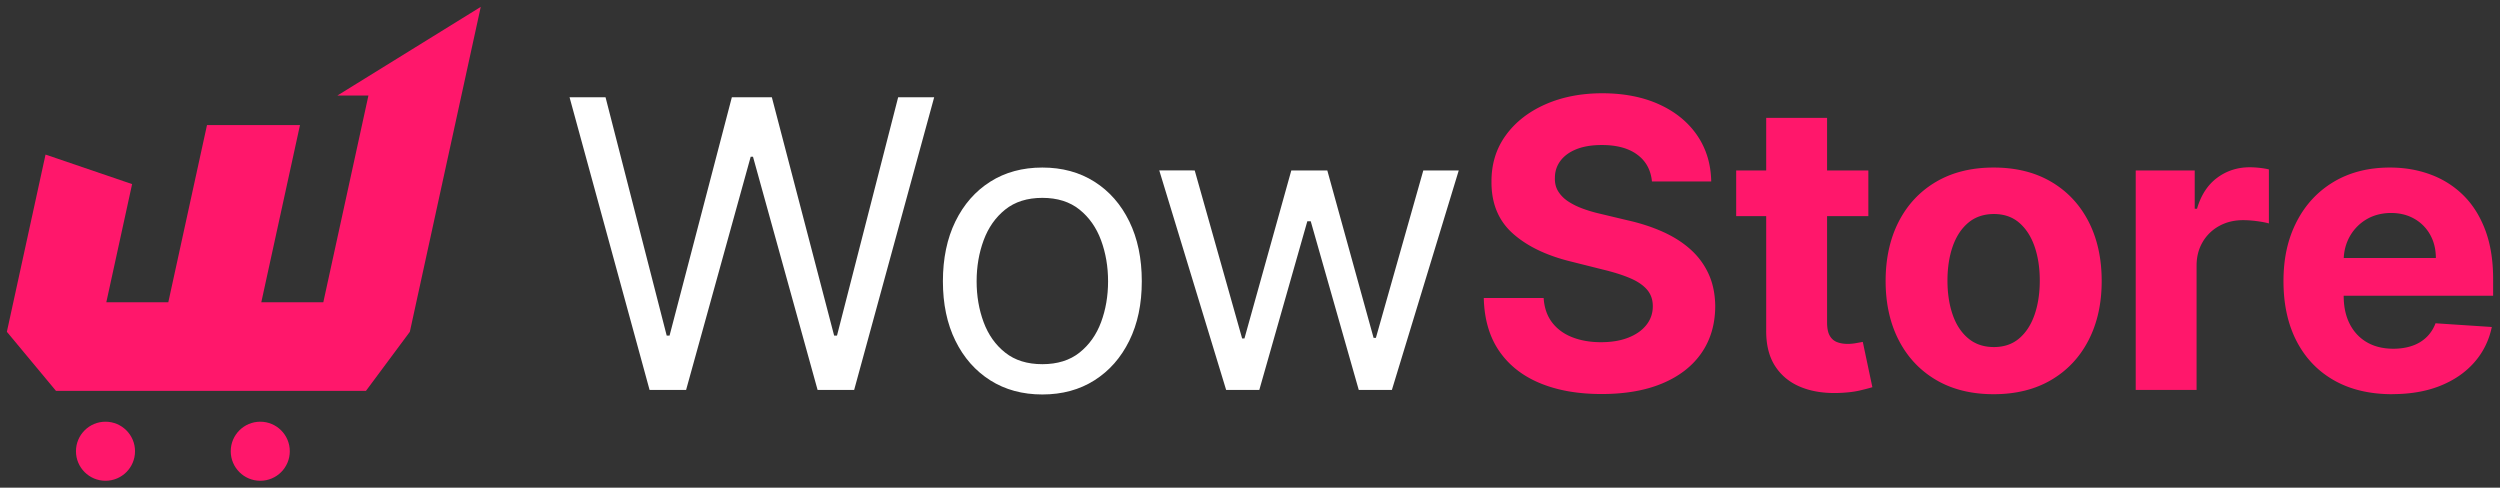
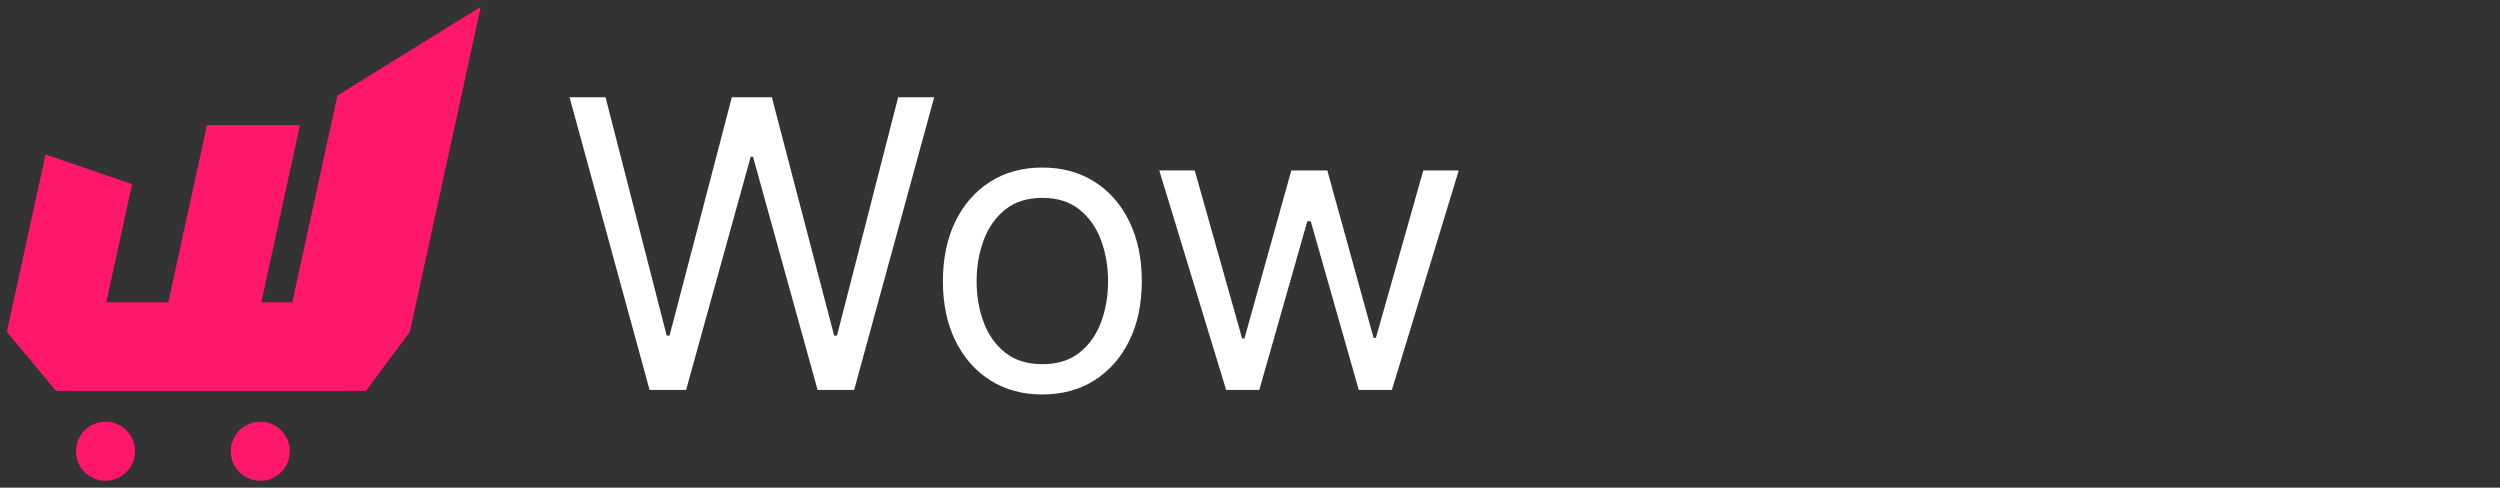
<svg xmlns="http://www.w3.org/2000/svg" width="728" height="142" fill="none">
  <rect width="100%" height="100%" fill="#333333" stroke="none" />
-   <path fill="#FF176B" d="M98.257 27.81 139.996 2l-20.649 94.62-12.78 17.2H16.3L2 96.62l11.26-51.61 25.209 8.6-7.51 34.41h18.05l11.27-51.61h27.079l-11.27 51.61h18.06l13.139-60.21h-9.03ZM30.72 140c4.75 0 8.6-3.85 8.6-8.6s-3.85-8.6-8.6-8.6-8.6 3.85-8.6 8.6 3.85 8.6 8.6 8.6Zm45.069 0c4.75 0 8.6-3.85 8.6-8.6s-3.85-8.6-8.6-8.6-8.6 3.85-8.6 8.6 3.85 8.6 8.6 8.6Z" />
+   <path fill="#FF176B" d="M98.257 27.81 139.996 2l-20.649 94.62-12.78 17.2H16.3L2 96.62l11.26-51.61 25.209 8.6-7.51 34.41h18.05l11.27-51.61h27.079l-11.27 51.61h18.06h-9.03ZM30.72 140c4.75 0 8.6-3.85 8.6-8.6s-3.85-8.6-8.6-8.6-8.6 3.85-8.6 8.6 3.85 8.6 8.6 8.6Zm45.069 0c4.75 0 8.6-3.85 8.6-8.6s-3.85-8.6-8.6-8.6-8.6 3.85-8.6 8.6 3.85 8.6 8.6 8.6Z" />
  <path fill="#fff" d="m189.155 113.54-23.3-85.21h10.48l17.81 69.4h.83l18.139-69.4h11.65l18.139 69.4h.83l17.81-69.4h10.49l-23.3 85.21h-10.65l-18.809-67.9h-.67l-18.809 67.9h-10.65.01Zm114.377 1.33c-5.77 0-10.82-1.37-15.17-4.12-4.34-2.75-7.72-6.59-10.15-11.53-2.43-4.94-3.639-10.71-3.639-17.31 0-6.6 1.209-12.47 3.639-17.43 2.43-4.96 5.81-8.82 10.15-11.57 4.34-2.75 9.4-4.12 15.17-4.12s10.819 1.37 15.169 4.12c4.34 2.75 7.72 6.6 10.15 11.57 2.43 4.97 3.64 10.78 3.64 17.43s-1.21 12.37-3.64 17.31c-2.43 4.94-5.81 8.78-10.15 11.53-4.34 2.75-9.399 4.12-15.169 4.12Zm0-8.82c4.38 0 7.989-1.12 10.819-3.37 2.83-2.25 4.92-5.2 6.28-8.86 1.36-3.66 2.04-7.63 2.04-11.9 0-4.27-.68-8.25-2.04-11.94-1.36-3.69-3.45-6.67-6.28-8.95-2.83-2.27-6.439-3.41-10.819-3.41-4.38 0-7.99 1.14-10.82 3.41-2.83 2.27-4.92 5.26-6.28 8.95-1.36 3.69-2.04 7.67-2.04 11.94s.68 8.24 2.04 11.9c1.36 3.66 3.45 6.62 6.28 8.86 2.83 2.25 6.43 3.37 10.82 3.37Zm53.518 7.49-19.469-63.91H347.9l13.81 48.93h.67l13.65-48.93h10.479l13.48 48.76h.67l13.809-48.76h10.32l-19.469 63.91h-9.65l-13.98-49.1h-1l-13.979 49.1h-9.66Z" />
-   <path fill="#FF176B" d="M481.047 52.84c-.33-3.36-1.76-5.96-4.29-7.82-2.52-1.86-5.95-2.79-10.28-2.79-2.94 0-5.42.41-7.45 1.23-2.03.82-3.57 1.95-4.64 3.39-1.069 1.44-1.599 3.08-1.599 4.91-.06 1.53.27 2.86.98 3.99.71 1.14 1.689 2.12 2.929 2.93 1.25.82 2.69 1.53 4.33 2.12 1.64.6 3.38 1.1 5.24 1.52l7.66 1.83c3.72.83 7.13 1.94 10.24 3.33 3.11 1.39 5.8 3.09 8.069 5.12 2.27 2.03 4.04 4.41 5.3 7.16 1.26 2.75 1.91 5.89 1.94 9.44-.03 5.22-1.35 9.73-3.97 13.54-2.62 3.81-6.389 6.77-11.319 8.86-4.92 2.09-10.85 3.14-17.79 3.14-6.94 0-12.859-1.05-17.949-3.16-5.09-2.11-9.06-5.23-11.9-9.38s-4.33-9.29-4.47-15.42h17.43c.19 2.86 1.02 5.24 2.48 7.14 1.46 1.9 3.409 3.33 5.869 4.29 2.45.96 5.24 1.44 8.34 1.44 3.1 0 5.71-.44 7.97-1.33 2.26-.89 4.02-2.12 5.26-3.7 1.25-1.58 1.87-3.4 1.87-5.45 0-1.91-.56-3.52-1.69-4.83s-2.76-2.41-4.91-3.33c-2.15-.92-4.78-1.75-7.88-2.5l-9.28-2.33c-7.179-1.75-12.859-4.48-17.019-8.2-4.16-3.72-6.23-8.72-6.2-15.02-.03-5.16 1.35-9.67 4.14-13.52 2.79-3.86 6.62-6.86 11.5-9.03 4.879-2.16 10.429-3.25 16.639-3.25 6.21 0 11.85 1.08 16.58 3.25 4.73 2.16 8.409 5.17 11.049 9.03 2.63 3.86 3.99 8.32 4.08 13.4h-17.269.01Zm63.018-3.21v13.31h-38.489V49.63h38.489Zm-29.749-15.31h17.729V93.9c0 1.64.25 2.91.75 3.81.5.9 1.2 1.53 2.1 1.89.9.36 1.95.54 3.14.54.83 0 1.66-.08 2.5-.23.83-.15 1.47-.27 1.91-.35l2.79 13.19c-.89.28-2.14.6-3.75.98-1.61.37-3.56.6-5.87.69-4.27.17-8.01-.4-11.21-1.71-3.2-1.3-5.689-3.33-7.469-6.07-1.78-2.74-2.65-6.21-2.62-10.4V34.32Zm66.238 80.47c-6.46 0-12.05-1.38-16.75-4.14-4.7-2.76-8.329-6.62-10.879-11.57-2.55-4.95-3.83-10.7-3.83-17.25 0-6.55 1.28-12.38 3.83-17.33 2.55-4.95 6.179-8.81 10.879-11.57 4.7-2.76 10.28-4.14 16.75-4.14 6.47 0 12.04 1.38 16.749 4.14 4.7 2.76 8.33 6.62 10.88 11.57 2.55 4.95 3.83 10.73 3.83 17.33 0 6.6-1.28 12.3-3.83 17.25-2.55 4.95-6.18 8.81-10.88 11.57-4.699 2.76-10.279 4.14-16.749 4.14Zm.08-13.73c2.94 0 5.39-.84 7.36-2.52 1.97-1.68 3.46-3.97 4.47-6.89 1.009-2.92 1.519-6.23 1.519-9.94 0-3.71-.51-7.03-1.519-9.94-1.01-2.91-2.5-5.21-4.47-6.91-1.97-1.69-4.42-2.54-7.36-2.54-2.94 0-5.46.85-7.47 2.54s-3.52 3.99-4.54 6.91c-1.01 2.91-1.52 6.23-1.52 9.94 0 3.71.51 7.03 1.52 9.94 1.01 2.91 2.52 5.21 4.54 6.89 2.01 1.68 4.5 2.52 7.47 2.52Zm41.289 12.48V49.63h17.179v11.15h.67c1.16-3.97 3.12-6.97 5.87-9.01s5.91-3.06 9.49-3.06c.89 0 1.84.06 2.87.17 1.03.11 1.93.26 2.7.46v15.73c-.83-.25-1.98-.47-3.45-.67-1.47-.19-2.82-.29-4.04-.29-2.61 0-4.93.56-6.97 1.69a12.484 12.484 0 0 0-4.83 4.68c-1.18 2-1.77 4.3-1.77 6.91v36.16h-17.719v-.01Zm74.728 1.25c-6.57 0-12.23-1.34-16.95-4.02-4.73-2.68-8.37-6.48-10.919-11.4-2.55-4.92-3.83-10.76-3.83-17.5s1.28-12.34 3.83-17.31c2.549-4.96 6.149-8.83 10.799-11.61 4.65-2.77 10.1-4.16 16.37-4.16 4.22 0 8.15.67 11.8 2.02 3.649 1.35 6.839 3.36 9.569 6.05 2.73 2.69 4.86 6.07 6.39 10.13 1.52 4.06 2.29 8.81 2.29 14.25v4.87h-53.959V75.13h37.279c0-2.55-.56-4.81-1.66-6.78a12.054 12.054 0 0 0-4.599-4.64c-1.96-1.12-4.22-1.69-6.8-1.69s-5.07.62-7.14 1.85a13.31 13.31 0 0 0-4.85 4.95c-1.16 2.07-1.76 4.36-1.79 6.89v10.44c0 3.16.59 5.89 1.77 8.2 1.18 2.3 2.85 4.08 5.01 5.33 2.16 1.25 4.73 1.87 7.7 1.87 1.97 0 3.77-.28 5.41-.83 1.64-.55 3.04-1.39 4.2-2.5 1.16-1.11 2.049-2.47 2.659-4.08l16.39 1.08c-.83 3.94-2.53 7.37-5.1 10.3-2.57 2.93-5.87 5.2-9.9 6.82-4.039 1.62-8.689 2.43-13.959 2.43l-.01.02Z" />
</svg>